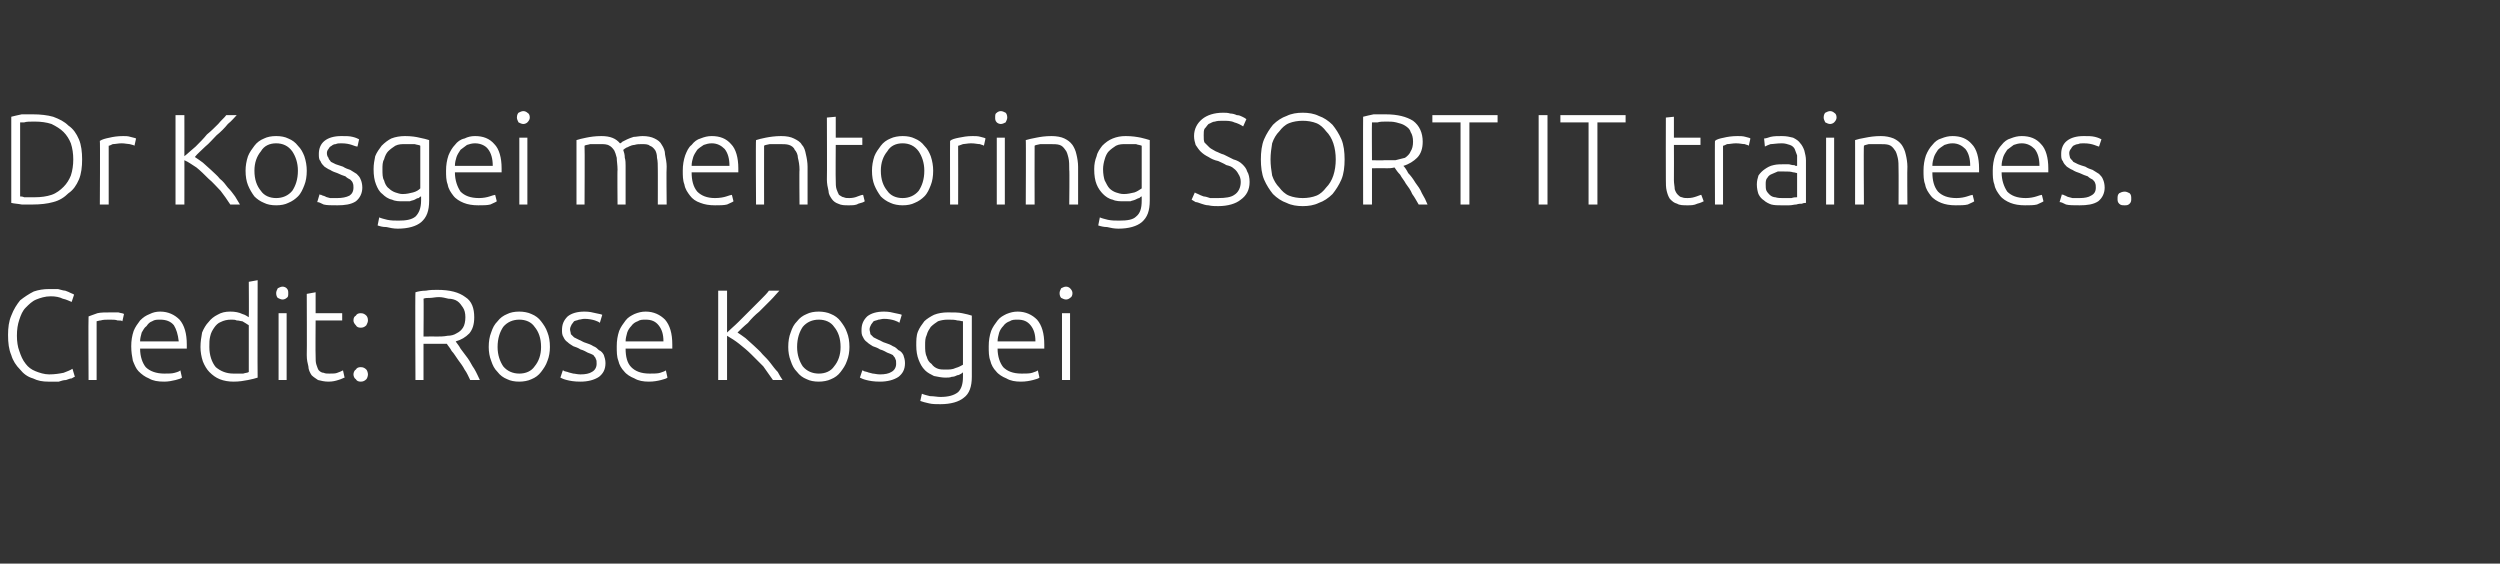
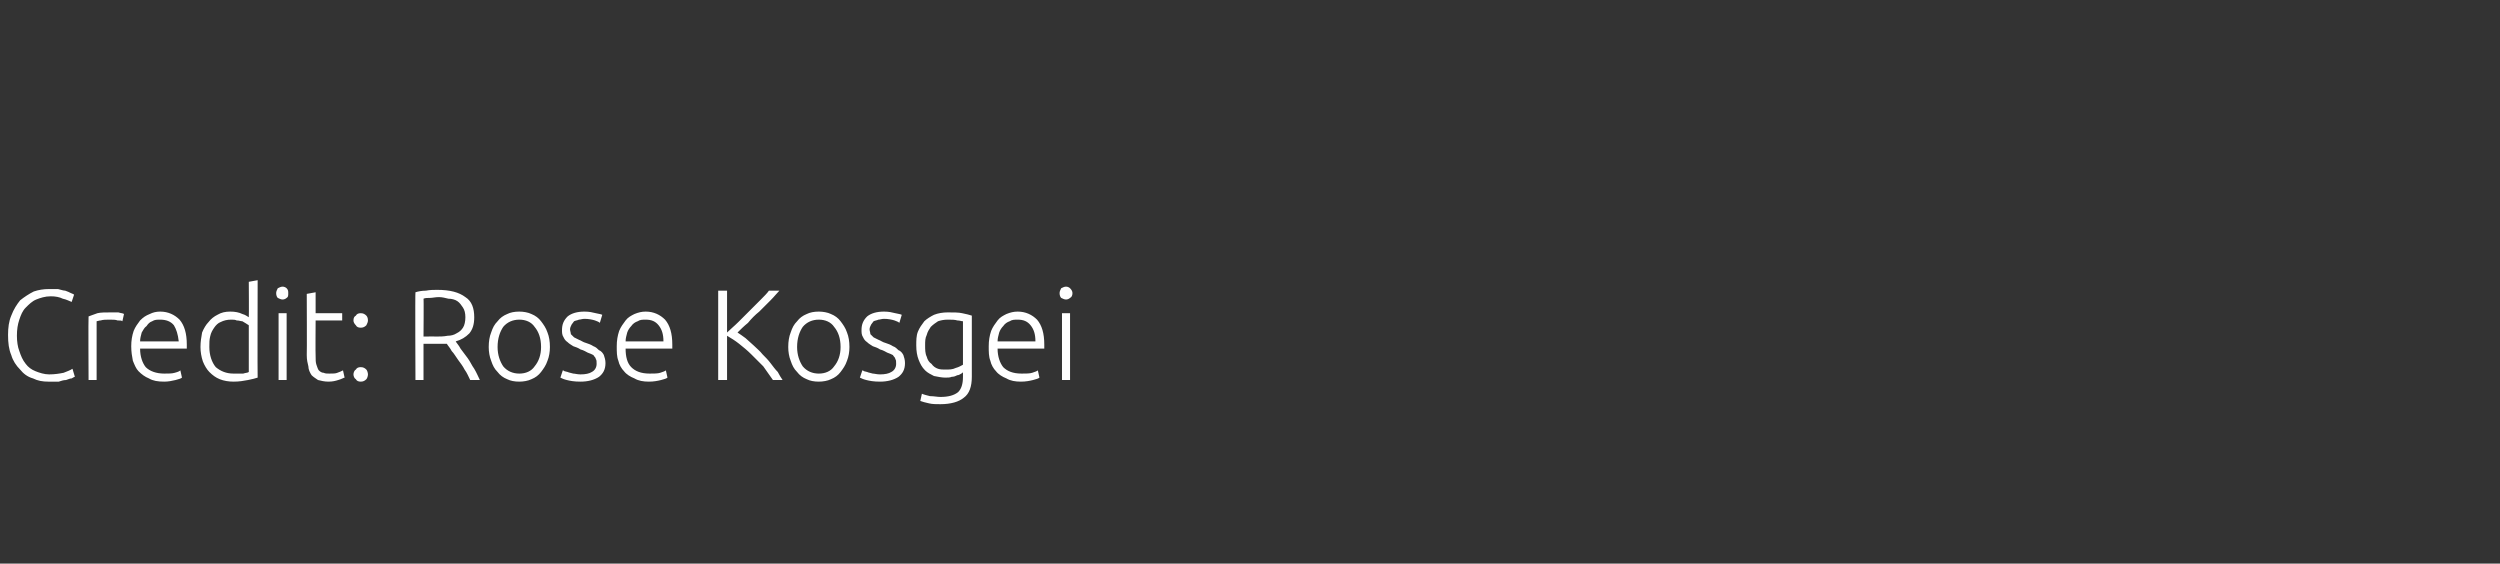
<svg xmlns="http://www.w3.org/2000/svg" version="1.1" width="310.5px" height="70px" viewBox="0 0 310.5 70">
  <rect x="0" y="0" width="310.5" height="70" fill="#333333" stroke="none" />
  <desc>Dr Kosgei mentoring SORT IT trainees Credit: Rose Kosgei</desc>
  <defs />
  <g id="Polygon95353">
    <path d="M 6 47.4 C 5.3 47.4 4.7 47.3 4.1 47 C 3.4 46.8 2.9 46.4 2.5 45.9 C 2 45.4 1.6 44.8 1.4 44.1 C 1.1 43.4 1 42.6 1 41.6 C 1 40.7 1.1 39.9 1.4 39.2 C 1.7 38.4 2.1 37.8 2.5 37.3 C 3 36.9 3.6 36.5 4.2 36.2 C 4.8 36 5.4 35.9 6.1 35.9 C 6.5 35.9 6.9 35.9 7.2 35.9 C 7.6 36 7.9 36.1 8.1 36.1 C 8.4 36.2 8.6 36.3 8.8 36.4 C 9 36.5 9.1 36.5 9.2 36.6 C 9.2 36.6 8.9 37.5 8.9 37.5 C 8.6 37.4 8.3 37.2 7.8 37.1 C 7.4 36.9 6.9 36.8 6.3 36.8 C 5.6 36.8 5 37 4.5 37.2 C 4 37.4 3.6 37.8 3.2 38.2 C 2.8 38.6 2.6 39.1 2.4 39.7 C 2.2 40.3 2.1 40.9 2.1 41.7 C 2.1 42.4 2.2 43.1 2.4 43.6 C 2.6 44.2 2.8 44.7 3.2 45.2 C 3.5 45.6 3.9 45.9 4.4 46.1 C 4.9 46.3 5.5 46.5 6.1 46.5 C 6.8 46.5 7.4 46.4 7.9 46.3 C 8.4 46.1 8.7 46 9 45.8 C 9 45.8 9.3 46.8 9.3 46.8 C 9.2 46.8 9.1 46.9 8.9 47 C 8.7 47 8.5 47.1 8.2 47.2 C 7.9 47.2 7.6 47.3 7.3 47.4 C 6.9 47.4 6.5 47.4 6 47.4 Z M 13.8 38.8 C 14.1 38.8 14.4 38.8 14.7 38.8 C 15 38.9 15.3 38.9 15.4 39 C 15.4 39 15.2 39.9 15.2 39.9 C 15.1 39.8 14.9 39.8 14.6 39.8 C 14.4 39.7 14 39.7 13.6 39.7 C 13.2 39.7 12.8 39.7 12.5 39.8 C 12.3 39.8 12.1 39.9 12 39.9 C 12 39.94 12 47.2 12 47.2 L 11 47.2 C 11 47.2 10.96 39.3 11 39.3 C 11.2 39.2 11.6 39.1 12.1 38.9 C 12.5 38.8 13.1 38.8 13.8 38.8 Z M 16.3 43 C 16.3 42.3 16.4 41.7 16.6 41.1 C 16.8 40.6 17.1 40.2 17.4 39.8 C 17.8 39.4 18.1 39.2 18.6 39 C 19 38.8 19.4 38.7 19.9 38.7 C 20.9 38.7 21.7 39.1 22.3 39.7 C 22.9 40.4 23.2 41.4 23.2 42.8 C 23.2 42.9 23.2 42.9 23.2 43 C 23.2 43.1 23.2 43.2 23.2 43.3 C 23.2 43.3 17.4 43.3 17.4 43.3 C 17.4 44.3 17.7 45.1 18.1 45.6 C 18.6 46.1 19.4 46.4 20.4 46.4 C 20.9 46.4 21.4 46.4 21.7 46.3 C 22.1 46.2 22.3 46.1 22.4 46 C 22.4 46 22.6 46.9 22.6 46.9 C 22.5 47 22.2 47.1 21.8 47.2 C 21.4 47.3 20.9 47.4 20.4 47.4 C 19.6 47.4 19 47.3 18.5 47 C 18 46.8 17.6 46.5 17.2 46.1 C 16.9 45.8 16.7 45.3 16.5 44.8 C 16.4 44.3 16.3 43.7 16.3 43 Z M 22.2 42.4 C 22.1 41.5 21.9 40.9 21.6 40.4 C 21.2 39.9 20.6 39.7 19.9 39.7 C 19.5 39.7 19.2 39.7 18.9 39.9 C 18.6 40 18.4 40.2 18.2 40.5 C 17.9 40.7 17.8 41 17.6 41.3 C 17.5 41.7 17.4 42 17.4 42.4 C 17.4 42.4 22.2 42.4 22.2 42.4 Z M 32 46.9 C 31.7 47 31.3 47.1 30.8 47.2 C 30.3 47.3 29.7 47.4 29 47.4 C 28.4 47.4 27.8 47.3 27.3 47.1 C 26.8 46.9 26.4 46.6 26 46.2 C 25.7 45.9 25.4 45.4 25.2 44.9 C 25 44.3 24.9 43.7 24.9 43.1 C 24.9 42.4 25 41.9 25.1 41.3 C 25.3 40.8 25.6 40.3 25.9 40 C 26.2 39.6 26.6 39.3 27 39.1 C 27.5 38.8 28 38.7 28.6 38.7 C 29.2 38.7 29.7 38.8 30.1 39 C 30.5 39.1 30.7 39.3 30.9 39.4 C 30.93 39.41 30.9 35 30.9 35 L 32 34.8 C 32 34.8 31.97 46.93 32 46.9 Z M 30.9 40.4 C 30.8 40.3 30.7 40.3 30.6 40.2 C 30.4 40.1 30.3 40 30.1 39.9 C 29.9 39.9 29.7 39.8 29.4 39.8 C 29.2 39.7 29 39.7 28.7 39.7 C 28.2 39.7 27.8 39.8 27.4 40 C 27.1 40.1 26.8 40.4 26.6 40.7 C 26.4 41 26.2 41.3 26.1 41.8 C 26 42.2 26 42.6 26 43.1 C 26 44.1 26.3 45 26.8 45.6 C 27.4 46.1 28.1 46.4 29 46.4 C 29.5 46.4 29.9 46.4 30.2 46.4 C 30.5 46.3 30.8 46.3 30.9 46.2 C 30.9 46.2 30.9 40.4 30.9 40.4 Z M 35.6 47.2 L 34.6 47.2 L 34.6 38.9 L 35.6 38.9 L 35.6 47.2 Z M 35.8 36.4 C 35.8 36.7 35.8 36.9 35.6 37 C 35.5 37.1 35.3 37.2 35.1 37.2 C 34.9 37.2 34.7 37.1 34.5 37 C 34.4 36.9 34.3 36.7 34.3 36.4 C 34.3 36.2 34.4 36 34.5 35.8 C 34.7 35.7 34.9 35.6 35.1 35.6 C 35.3 35.6 35.5 35.7 35.6 35.8 C 35.8 36 35.8 36.2 35.8 36.4 Z M 39.2 38.9 L 42.5 38.9 L 42.5 39.8 L 39.2 39.8 C 39.2 39.8 39.17 44.19 39.2 44.2 C 39.2 44.7 39.2 45 39.3 45.3 C 39.4 45.6 39.5 45.9 39.6 46 C 39.8 46.2 40 46.3 40.2 46.3 C 40.4 46.4 40.6 46.4 40.9 46.4 C 41.3 46.4 41.7 46.4 41.9 46.3 C 42.2 46.2 42.4 46.1 42.6 46 C 42.6 46 42.8 46.9 42.8 46.9 C 42.7 46.9 42.4 47.1 42 47.2 C 41.7 47.3 41.3 47.4 40.8 47.4 C 40.3 47.4 39.9 47.3 39.5 47.2 C 39.2 47 38.9 46.8 38.7 46.6 C 38.5 46.3 38.3 45.9 38.3 45.5 C 38.2 45.1 38.1 44.7 38.1 44.1 C 38.13 44.1 38.1 36.5 38.1 36.5 L 39.2 36.3 L 39.2 38.9 Z M 45.7 46.5 C 45.7 46.7 45.6 47 45.5 47.1 C 45.3 47.3 45.1 47.4 44.8 47.4 C 44.5 47.4 44.3 47.3 44.2 47.1 C 44 47 43.9 46.7 43.9 46.5 C 43.9 46.3 44 46 44.2 45.9 C 44.3 45.7 44.5 45.6 44.8 45.6 C 45.1 45.6 45.3 45.7 45.5 45.9 C 45.6 46 45.7 46.3 45.7 46.5 Z M 45.7 39.8 C 45.7 40 45.6 40.2 45.5 40.4 C 45.3 40.6 45.1 40.7 44.8 40.7 C 44.5 40.7 44.3 40.6 44.2 40.4 C 44 40.2 43.9 40 43.9 39.8 C 43.9 39.5 44 39.3 44.2 39.2 C 44.3 39 44.5 38.9 44.8 38.9 C 45.1 38.9 45.3 39 45.5 39.2 C 45.6 39.3 45.7 39.5 45.7 39.8 Z M 58.9 39.4 C 58.9 40.3 58.7 40.9 58.3 41.4 C 57.8 41.9 57.3 42.2 56.6 42.4 C 56.7 42.6 57 42.9 57.2 43.3 C 57.5 43.7 57.8 44.1 58.1 44.5 C 58.4 44.9 58.6 45.4 58.9 45.8 C 59.2 46.3 59.4 46.8 59.6 47.2 C 59.6 47.2 58.4 47.2 58.4 47.2 C 58.2 46.8 58 46.3 57.7 45.9 C 57.5 45.5 57.2 45.1 56.9 44.7 C 56.6 44.3 56.4 43.9 56.1 43.6 C 55.9 43.2 55.6 42.9 55.5 42.7 C 55.1 42.7 54.8 42.7 54.4 42.7 C 54.43 42.71 52.6 42.7 52.6 42.7 L 52.6 47.2 L 51.6 47.2 C 51.6 47.2 51.55 36.31 51.6 36.3 C 51.9 36.2 52.4 36.1 52.9 36.1 C 53.4 36 53.9 36 54.3 36 C 55.9 36 57 36.3 57.8 36.9 C 58.6 37.4 58.9 38.3 58.9 39.4 Z M 54.5 36.9 C 54.1 36.9 53.7 37 53.4 37 C 53.1 37 52.8 37 52.6 37.1 C 52.64 37.06 52.6 41.8 52.6 41.8 C 52.6 41.8 54.14 41.78 54.1 41.8 C 54.6 41.8 55.1 41.8 55.6 41.7 C 56 41.7 56.4 41.6 56.7 41.4 C 57.1 41.2 57.3 41 57.5 40.7 C 57.7 40.4 57.8 39.9 57.8 39.4 C 57.8 38.9 57.7 38.5 57.5 38.2 C 57.3 37.9 57.1 37.6 56.8 37.4 C 56.5 37.2 56.1 37.1 55.7 37.1 C 55.3 37 54.9 36.9 54.5 36.9 Z M 68.3 43.1 C 68.3 43.7 68.2 44.3 68 44.8 C 67.8 45.4 67.5 45.8 67.2 46.2 C 66.9 46.6 66.5 46.9 66 47.1 C 65.6 47.3 65 47.4 64.5 47.4 C 63.9 47.4 63.4 47.3 63 47.1 C 62.5 46.9 62.1 46.6 61.8 46.2 C 61.4 45.8 61.2 45.4 61 44.8 C 60.8 44.3 60.7 43.7 60.7 43.1 C 60.7 42.4 60.8 41.8 61 41.3 C 61.2 40.7 61.4 40.3 61.8 39.9 C 62.1 39.5 62.5 39.2 63 39 C 63.4 38.8 63.9 38.7 64.5 38.7 C 65 38.7 65.6 38.8 66 39 C 66.5 39.2 66.9 39.5 67.2 39.9 C 67.5 40.3 67.8 40.7 68 41.3 C 68.2 41.8 68.3 42.4 68.3 43.1 Z M 67.2 43.1 C 67.2 42 66.9 41.2 66.4 40.6 C 66 40 65.3 39.7 64.5 39.7 C 63.7 39.7 63 40 62.5 40.6 C 62.1 41.2 61.8 42 61.8 43.1 C 61.8 44.1 62.1 44.9 62.5 45.5 C 63 46.1 63.7 46.4 64.5 46.4 C 65.3 46.4 66 46.1 66.4 45.5 C 66.9 44.9 67.2 44.1 67.2 43.1 Z M 72.1 46.5 C 72.7 46.5 73.2 46.4 73.5 46.2 C 73.9 46 74.1 45.6 74.1 45.2 C 74.1 44.9 74.1 44.7 74 44.6 C 74 44.4 73.8 44.3 73.7 44.1 C 73.5 44 73.3 43.9 73 43.8 C 72.8 43.7 72.5 43.5 72.1 43.4 C 71.8 43.2 71.5 43.1 71.2 43 C 70.9 42.8 70.7 42.7 70.5 42.5 C 70.2 42.3 70.1 42.1 70 41.9 C 69.8 41.6 69.8 41.3 69.8 41 C 69.8 40.3 70 39.8 70.5 39.3 C 71 38.9 71.7 38.7 72.6 38.7 C 73.2 38.7 73.6 38.8 74 38.9 C 74.4 39 74.6 39 74.8 39.1 C 74.8 39.1 74.5 40.1 74.5 40.1 C 74.4 40 74.2 39.9 73.9 39.8 C 73.6 39.7 73.1 39.6 72.6 39.6 C 72.3 39.6 72.1 39.7 71.9 39.7 C 71.7 39.8 71.5 39.8 71.3 39.9 C 71.2 40 71.1 40.2 71 40.3 C 70.9 40.5 70.8 40.7 70.8 40.9 C 70.8 41.1 70.9 41.3 70.9 41.5 C 71 41.6 71.2 41.8 71.3 41.9 C 71.5 42 71.7 42.1 71.9 42.2 C 72.2 42.3 72.4 42.5 72.8 42.6 C 73.1 42.7 73.4 42.8 73.7 43 C 74 43.1 74.2 43.3 74.4 43.5 C 74.7 43.6 74.9 43.9 75 44.1 C 75.1 44.4 75.2 44.7 75.2 45.1 C 75.2 45.9 74.9 46.4 74.4 46.8 C 73.8 47.2 73 47.4 72.1 47.4 C 71.3 47.4 70.8 47.3 70.4 47.2 C 70 47.1 69.8 47 69.6 46.9 C 69.6 46.9 69.9 46 69.9 46 C 69.9 46 70 46 70.1 46.1 C 70.2 46.1 70.4 46.2 70.5 46.2 C 70.7 46.3 70.9 46.3 71.2 46.4 C 71.4 46.4 71.7 46.5 72.1 46.5 Z M 76.6 43 C 76.6 42.3 76.7 41.7 76.9 41.1 C 77.1 40.6 77.4 40.2 77.7 39.8 C 78 39.4 78.4 39.2 78.8 39 C 79.3 38.8 79.7 38.7 80.2 38.7 C 81.2 38.7 82 39.1 82.6 39.7 C 83.2 40.4 83.5 41.4 83.5 42.8 C 83.5 42.9 83.5 42.9 83.5 43 C 83.5 43.1 83.5 43.2 83.5 43.3 C 83.5 43.3 77.7 43.3 77.7 43.3 C 77.7 44.3 77.9 45.1 78.4 45.6 C 78.9 46.1 79.6 46.4 80.7 46.4 C 81.2 46.4 81.7 46.4 82 46.3 C 82.3 46.2 82.6 46.1 82.7 46 C 82.7 46 82.9 46.9 82.9 46.9 C 82.8 47 82.5 47.1 82.1 47.2 C 81.7 47.3 81.2 47.4 80.6 47.4 C 79.9 47.4 79.3 47.3 78.8 47 C 78.3 46.8 77.8 46.5 77.5 46.1 C 77.2 45.8 76.9 45.3 76.8 44.8 C 76.6 44.3 76.6 43.7 76.6 43 Z M 82.4 42.4 C 82.4 41.5 82.2 40.9 81.8 40.4 C 81.4 39.9 80.9 39.7 80.2 39.7 C 79.8 39.7 79.5 39.7 79.2 39.9 C 78.9 40 78.6 40.2 78.4 40.5 C 78.2 40.7 78 41 77.9 41.3 C 77.8 41.7 77.7 42 77.7 42.4 C 77.7 42.4 82.4 42.4 82.4 42.4 Z M 96 47.2 C 95.6 46.6 95.2 46.1 94.8 45.5 C 94.3 45 93.8 44.5 93.3 44 C 92.8 43.5 92.3 43.1 91.8 42.7 C 91.3 42.3 90.8 42 90.3 41.7 C 90.3 41.69 90.3 47.2 90.3 47.2 L 89.2 47.2 L 89.2 36.1 L 90.3 36.1 C 90.3 36.1 90.3 41.26 90.3 41.3 C 90.7 40.9 91.2 40.5 91.7 40 C 92.2 39.5 92.6 39.1 93.1 38.6 C 93.6 38.1 94.1 37.6 94.5 37.2 C 94.9 36.8 95.3 36.4 95.5 36.1 C 95.5 36.1 96.8 36.1 96.8 36.1 C 96.5 36.4 96.2 36.8 95.7 37.3 C 95.3 37.7 94.8 38.2 94.3 38.7 C 93.8 39.1 93.3 39.6 92.9 40.1 C 92.4 40.5 91.9 41 91.6 41.3 C 91.9 41.5 92.2 41.7 92.6 42 C 92.9 42.3 93.3 42.6 93.6 42.9 C 94 43.3 94.4 43.6 94.7 44 C 95.1 44.4 95.4 44.7 95.7 45.1 C 96 45.5 96.3 45.9 96.6 46.2 C 96.8 46.6 97 46.9 97.2 47.2 C 97.2 47.2 96 47.2 96 47.2 Z M 105.5 43.1 C 105.5 43.7 105.4 44.3 105.2 44.8 C 105 45.4 104.7 45.8 104.4 46.2 C 104.1 46.6 103.7 46.9 103.2 47.1 C 102.8 47.3 102.2 47.4 101.7 47.4 C 101.1 47.4 100.6 47.3 100.2 47.1 C 99.7 46.9 99.3 46.6 99 46.2 C 98.6 45.8 98.4 45.4 98.2 44.8 C 98 44.3 97.9 43.7 97.9 43.1 C 97.9 42.4 98 41.8 98.2 41.3 C 98.4 40.7 98.6 40.3 99 39.9 C 99.3 39.5 99.7 39.2 100.2 39 C 100.6 38.8 101.1 38.7 101.7 38.7 C 102.2 38.7 102.8 38.8 103.2 39 C 103.7 39.2 104.1 39.5 104.4 39.9 C 104.7 40.3 105 40.7 105.2 41.3 C 105.4 41.8 105.5 42.4 105.5 43.1 Z M 104.4 43.1 C 104.4 42 104.1 41.2 103.6 40.6 C 103.2 40 102.5 39.7 101.7 39.7 C 100.9 39.7 100.2 40 99.7 40.6 C 99.3 41.2 99 42 99 43.1 C 99 44.1 99.3 44.9 99.7 45.5 C 100.2 46.1 100.9 46.4 101.7 46.4 C 102.5 46.4 103.2 46.1 103.6 45.5 C 104.1 44.9 104.4 44.1 104.4 43.1 Z M 109.3 46.5 C 109.9 46.5 110.4 46.4 110.7 46.2 C 111.1 46 111.3 45.6 111.3 45.2 C 111.3 44.9 111.3 44.7 111.2 44.6 C 111.2 44.4 111 44.3 110.9 44.1 C 110.7 44 110.5 43.9 110.2 43.8 C 110 43.7 109.7 43.5 109.3 43.4 C 109 43.2 108.7 43.1 108.4 43 C 108.1 42.8 107.9 42.7 107.7 42.5 C 107.4 42.3 107.3 42.1 107.2 41.9 C 107 41.6 107 41.3 107 41 C 107 40.3 107.2 39.8 107.7 39.3 C 108.2 38.9 108.9 38.7 109.8 38.7 C 110.4 38.7 110.8 38.8 111.2 38.9 C 111.6 39 111.8 39 112 39.1 C 112 39.1 111.7 40.1 111.7 40.1 C 111.6 40 111.4 39.9 111.1 39.8 C 110.8 39.7 110.3 39.6 109.8 39.6 C 109.5 39.6 109.3 39.7 109.1 39.7 C 108.9 39.8 108.7 39.8 108.5 39.9 C 108.4 40 108.3 40.2 108.2 40.3 C 108.1 40.5 108 40.7 108 40.9 C 108 41.1 108.1 41.3 108.1 41.5 C 108.2 41.6 108.4 41.8 108.5 41.9 C 108.7 42 108.9 42.1 109.1 42.2 C 109.4 42.3 109.6 42.5 110 42.6 C 110.3 42.7 110.6 42.8 110.9 43 C 111.2 43.1 111.4 43.3 111.6 43.5 C 111.9 43.6 112.1 43.9 112.2 44.1 C 112.3 44.4 112.4 44.7 112.4 45.1 C 112.4 45.9 112.1 46.4 111.6 46.8 C 111 47.2 110.2 47.4 109.3 47.4 C 108.5 47.4 108 47.3 107.6 47.2 C 107.2 47.1 107 47 106.8 46.9 C 106.8 46.9 107.1 46 107.1 46 C 107.1 46 107.2 46 107.3 46.1 C 107.4 46.1 107.6 46.2 107.7 46.2 C 107.9 46.3 108.1 46.3 108.4 46.4 C 108.6 46.4 108.9 46.5 109.3 46.5 Z M 119.6 46.2 C 119.6 46.3 119.5 46.3 119.4 46.4 C 119.2 46.5 119.1 46.6 118.9 46.6 C 118.7 46.7 118.5 46.8 118.2 46.8 C 118 46.9 117.7 46.9 117.4 46.9 C 117 46.9 116.5 46.8 116 46.7 C 115.6 46.5 115.2 46.3 114.9 46 C 114.5 45.6 114.3 45.2 114.1 44.7 C 113.9 44.2 113.8 43.6 113.8 42.9 C 113.8 42.3 113.8 41.7 114 41.2 C 114.2 40.7 114.5 40.3 114.8 39.9 C 115.1 39.6 115.6 39.3 116 39.1 C 116.5 38.9 117.1 38.8 117.7 38.8 C 118.4 38.8 119.1 38.8 119.5 38.9 C 120 39 120.4 39.1 120.7 39.2 C 120.7 39.2 120.7 46.8 120.7 46.8 C 120.7 48 120.4 48.9 119.7 49.4 C 119.1 49.9 118.1 50.2 116.8 50.2 C 116.3 50.2 115.8 50.2 115.4 50.1 C 114.9 50 114.6 49.9 114.3 49.8 C 114.3 49.8 114.5 48.9 114.5 48.9 C 114.7 49 115.1 49.1 115.5 49.2 C 116 49.2 116.4 49.3 116.8 49.3 C 117.8 49.3 118.5 49.1 119 48.7 C 119.4 48.3 119.6 47.7 119.6 46.8 C 119.6 46.8 119.6 46.2 119.6 46.2 Z M 119.6 39.9 C 119.4 39.9 119.2 39.8 118.9 39.8 C 118.6 39.7 118.2 39.7 117.7 39.7 C 117.2 39.7 116.8 39.8 116.5 39.9 C 116.2 40.1 115.9 40.3 115.6 40.6 C 115.4 40.9 115.2 41.2 115.1 41.6 C 114.9 42 114.9 42.4 114.9 42.9 C 114.9 43.4 114.9 43.9 115.1 44.3 C 115.2 44.7 115.4 45 115.7 45.2 C 115.9 45.5 116.2 45.7 116.5 45.8 C 116.8 45.9 117.1 45.9 117.4 45.9 C 117.9 45.9 118.3 45.9 118.7 45.7 C 119.1 45.6 119.4 45.4 119.6 45.3 C 119.6 45.3 119.6 39.9 119.6 39.9 Z M 122.8 43 C 122.8 42.3 122.9 41.7 123.1 41.1 C 123.3 40.6 123.6 40.2 123.9 39.8 C 124.2 39.4 124.6 39.2 125 39 C 125.5 38.8 125.9 38.7 126.4 38.7 C 127.4 38.7 128.2 39.1 128.8 39.7 C 129.4 40.4 129.7 41.4 129.7 42.8 C 129.7 42.9 129.7 42.9 129.7 43 C 129.7 43.1 129.7 43.2 129.7 43.3 C 129.7 43.3 123.9 43.3 123.9 43.3 C 123.9 44.3 124.2 45.1 124.6 45.6 C 125.1 46.1 125.8 46.4 126.9 46.4 C 127.4 46.4 127.9 46.4 128.2 46.3 C 128.5 46.2 128.8 46.1 128.9 46 C 128.9 46 129.1 46.9 129.1 46.9 C 129 47 128.7 47.1 128.3 47.2 C 127.9 47.3 127.4 47.4 126.8 47.4 C 126.1 47.4 125.5 47.3 125 47 C 124.5 46.8 124 46.5 123.7 46.1 C 123.4 45.8 123.1 45.3 123 44.8 C 122.8 44.3 122.8 43.7 122.8 43 Z M 128.6 42.4 C 128.6 41.5 128.4 40.9 128 40.4 C 127.6 39.9 127.1 39.7 126.4 39.7 C 126 39.7 125.7 39.7 125.4 39.9 C 125.1 40 124.8 40.2 124.6 40.5 C 124.4 40.7 124.2 41 124.1 41.3 C 124 41.7 123.9 42 123.9 42.4 C 123.9 42.4 128.6 42.4 128.6 42.4 Z M 132.9 47.2 L 131.9 47.2 L 131.9 38.9 L 132.9 38.9 L 132.9 47.2 Z M 133.2 36.4 C 133.2 36.7 133.1 36.9 132.9 37 C 132.8 37.1 132.6 37.2 132.4 37.2 C 132.2 37.2 132 37.1 131.8 37 C 131.7 36.9 131.6 36.7 131.6 36.4 C 131.6 36.2 131.7 36 131.8 35.8 C 132 35.7 132.2 35.6 132.4 35.6 C 132.6 35.6 132.8 35.7 132.9 35.8 C 133.1 36 133.2 36.2 133.2 36.4 Z " stroke="none" fill="#fff" />
  </g>
  <g id="Polygon95352">
-     <path d="M 10.2 19.8 C 10.2 20.7 10.1 21.6 9.8 22.3 C 9.5 23 9.1 23.6 8.5 24 C 8 24.5 7.4 24.9 6.6 25.1 C 5.9 25.3 5 25.4 4.1 25.4 C 3.7 25.4 3.2 25.4 2.7 25.4 C 2.2 25.3 1.8 25.3 1.4 25.2 C 1.4 25.2 1.4 14.5 1.4 14.5 C 1.8 14.4 2.2 14.3 2.7 14.2 C 3.2 14.2 3.7 14.2 4.1 14.2 C 5 14.2 5.9 14.3 6.6 14.5 C 7.4 14.8 8 15.1 8.5 15.6 C 9.1 16 9.5 16.6 9.8 17.3 C 10.1 18 10.2 18.9 10.2 19.8 Z M 2.5 24.4 C 2.6 24.4 2.8 24.4 3 24.5 C 3.3 24.5 3.7 24.5 4.3 24.5 C 5.1 24.5 5.8 24.4 6.4 24.2 C 7 24 7.5 23.6 7.9 23.2 C 8.3 22.8 8.6 22.3 8.8 21.8 C 9 21.2 9.1 20.5 9.1 19.8 C 9.1 19.1 9 18.4 8.8 17.8 C 8.6 17.3 8.3 16.8 7.9 16.4 C 7.5 16 7 15.7 6.4 15.4 C 5.8 15.2 5.1 15.1 4.3 15.1 C 3.7 15.1 3.3 15.1 3 15.2 C 2.8 15.2 2.6 15.2 2.5 15.2 C 2.5 15.2 2.5 24.4 2.5 24.4 Z M 15.3 16.9 C 15.6 16.9 15.9 16.9 16.2 17 C 16.5 17.1 16.7 17.1 16.9 17.2 C 16.9 17.2 16.7 18.1 16.7 18.1 C 16.6 18 16.4 18 16.1 17.9 C 15.9 17.9 15.5 17.8 15.1 17.8 C 14.7 17.8 14.3 17.9 14 17.9 C 13.8 18 13.6 18.1 13.5 18.1 C 13.49 18.1 13.5 25.4 13.5 25.4 L 12.4 25.4 C 12.4 25.4 12.45 17.46 12.4 17.5 C 12.7 17.3 13.1 17.2 13.6 17.1 C 14 17 14.6 16.9 15.3 16.9 Z M 28.6 25.4 C 28.2 24.8 27.8 24.2 27.4 23.7 C 26.9 23.2 26.4 22.6 25.9 22.2 C 25.4 21.7 24.9 21.2 24.4 20.8 C 23.9 20.5 23.4 20.1 22.9 19.9 C 22.91 19.86 22.9 25.4 22.9 25.4 L 21.8 25.4 L 21.8 14.3 L 22.9 14.3 C 22.9 14.3 22.91 19.42 22.9 19.4 C 23.3 19.1 23.8 18.6 24.3 18.2 C 24.8 17.7 25.3 17.2 25.7 16.7 C 26.2 16.3 26.7 15.8 27.1 15.4 C 27.5 14.9 27.9 14.6 28.1 14.3 C 28.1 14.3 29.4 14.3 29.4 14.3 C 29.1 14.6 28.8 15 28.3 15.4 C 27.9 15.9 27.4 16.4 26.9 16.8 C 26.4 17.3 26 17.8 25.5 18.2 C 25 18.7 24.5 19.1 24.2 19.5 C 24.5 19.7 24.8 19.9 25.2 20.2 C 25.5 20.5 25.9 20.8 26.2 21.1 C 26.6 21.5 27 21.8 27.3 22.2 C 27.7 22.5 28 22.9 28.3 23.3 C 28.7 23.7 28.9 24 29.2 24.4 C 29.4 24.7 29.6 25.1 29.8 25.4 C 29.8 25.4 28.6 25.4 28.6 25.4 Z M 38.1 21.2 C 38.1 21.9 38 22.5 37.8 23 C 37.6 23.5 37.4 24 37 24.4 C 36.7 24.7 36.3 25 35.8 25.2 C 35.4 25.4 34.9 25.5 34.3 25.5 C 33.7 25.5 33.2 25.4 32.8 25.2 C 32.3 25 31.9 24.7 31.6 24.4 C 31.3 24 31 23.5 30.8 23 C 30.6 22.5 30.5 21.9 30.5 21.2 C 30.5 20.6 30.6 20 30.8 19.4 C 31 18.9 31.3 18.5 31.6 18.1 C 31.9 17.7 32.3 17.4 32.8 17.2 C 33.2 17 33.7 16.9 34.3 16.9 C 34.9 16.9 35.4 17 35.8 17.2 C 36.3 17.4 36.7 17.7 37 18.1 C 37.4 18.5 37.6 18.9 37.8 19.4 C 38 20 38.1 20.6 38.1 21.2 Z M 37 21.2 C 37 20.2 36.7 19.4 36.3 18.8 C 35.8 18.1 35.1 17.8 34.3 17.8 C 33.5 17.8 32.8 18.1 32.4 18.8 C 31.9 19.4 31.6 20.2 31.6 21.2 C 31.6 22.3 31.9 23.1 32.4 23.7 C 32.8 24.3 33.5 24.6 34.3 24.6 C 35.1 24.6 35.8 24.3 36.3 23.7 C 36.7 23.1 37 22.3 37 21.2 Z M 41.9 24.6 C 42.5 24.6 43 24.5 43.4 24.3 C 43.7 24.1 43.9 23.8 43.9 23.3 C 43.9 23.1 43.9 22.9 43.8 22.7 C 43.8 22.6 43.6 22.4 43.5 22.3 C 43.3 22.2 43.1 22.1 42.9 21.9 C 42.6 21.8 42.3 21.7 41.9 21.5 C 41.6 21.4 41.3 21.3 41 21.1 C 40.7 21 40.5 20.8 40.3 20.7 C 40.1 20.5 39.9 20.3 39.8 20 C 39.6 19.8 39.6 19.5 39.6 19.1 C 39.6 18.5 39.8 17.9 40.3 17.5 C 40.8 17.1 41.5 16.9 42.4 16.9 C 43 16.9 43.4 16.9 43.8 17 C 44.2 17.1 44.4 17.2 44.6 17.3 C 44.6 17.3 44.4 18.2 44.4 18.2 C 44.2 18.2 44 18.1 43.7 18 C 43.4 17.9 43 17.8 42.4 17.8 C 42.1 17.8 41.9 17.8 41.7 17.9 C 41.5 17.9 41.3 18 41.2 18.1 C 41 18.2 40.9 18.3 40.8 18.5 C 40.7 18.6 40.6 18.8 40.6 19 C 40.6 19.3 40.7 19.5 40.8 19.6 C 40.8 19.8 41 19.9 41.1 20.1 C 41.3 20.2 41.5 20.3 41.7 20.4 C 42 20.5 42.3 20.6 42.6 20.7 C 42.9 20.9 43.2 21 43.5 21.1 C 43.8 21.3 44 21.4 44.3 21.6 C 44.5 21.8 44.7 22 44.8 22.3 C 44.9 22.5 45 22.9 45 23.3 C 45 24 44.7 24.6 44.2 25 C 43.6 25.4 42.8 25.5 41.9 25.5 C 41.1 25.5 40.6 25.5 40.2 25.4 C 39.8 25.2 39.6 25.1 39.4 25.1 C 39.4 25.1 39.7 24.1 39.7 24.1 C 39.7 24.2 39.8 24.2 39.9 24.2 C 40 24.3 40.2 24.3 40.4 24.4 C 40.5 24.5 40.7 24.5 41 24.6 C 41.3 24.6 41.5 24.6 41.9 24.6 Z M 52.3 24.4 C 52.2 24.4 52.1 24.5 52 24.6 C 51.8 24.6 51.7 24.7 51.5 24.8 C 51.3 24.9 51.1 24.9 50.9 25 C 50.6 25 50.3 25 50 25 C 49.6 25 49.1 25 48.7 24.8 C 48.2 24.7 47.8 24.4 47.5 24.1 C 47.1 23.8 46.9 23.4 46.7 22.9 C 46.5 22.4 46.4 21.8 46.4 21 C 46.4 20.4 46.5 19.9 46.6 19.4 C 46.8 18.9 47.1 18.5 47.4 18.1 C 47.8 17.7 48.2 17.4 48.6 17.2 C 49.1 17 49.7 16.9 50.3 16.9 C 51.1 16.9 51.7 17 52.1 17.1 C 52.6 17.2 53 17.3 53.3 17.4 C 53.3 17.4 53.3 24.9 53.3 24.9 C 53.3 26.2 53 27 52.3 27.6 C 51.7 28.1 50.7 28.4 49.4 28.4 C 48.9 28.4 48.4 28.3 48 28.2 C 47.5 28.2 47.2 28.1 46.9 28 C 46.9 28 47.1 27 47.1 27 C 47.3 27.1 47.7 27.2 48.1 27.3 C 48.6 27.4 49 27.4 49.5 27.4 C 50.4 27.4 51.1 27.3 51.6 26.9 C 52 26.5 52.3 25.9 52.3 24.9 C 52.3 24.9 52.3 24.4 52.3 24.4 Z M 52.2 18.1 C 52.1 18 51.8 18 51.5 17.9 C 51.2 17.9 50.8 17.9 50.3 17.9 C 49.9 17.9 49.5 17.9 49.1 18.1 C 48.8 18.3 48.5 18.5 48.2 18.8 C 48 19 47.8 19.4 47.7 19.8 C 47.5 20.1 47.5 20.6 47.5 21 C 47.5 21.6 47.5 22.1 47.7 22.4 C 47.8 22.8 48 23.2 48.3 23.4 C 48.5 23.6 48.8 23.8 49.1 23.9 C 49.4 24 49.7 24.1 50 24.1 C 50.5 24.1 50.9 24 51.3 23.9 C 51.7 23.8 52 23.6 52.2 23.4 C 52.2 23.4 52.2 18.1 52.2 18.1 Z M 55.4 21.2 C 55.4 20.5 55.5 19.9 55.7 19.3 C 55.9 18.8 56.2 18.3 56.5 18 C 56.8 17.6 57.2 17.3 57.7 17.2 C 58.1 17 58.5 16.9 59 16.9 C 60 16.9 60.8 17.2 61.4 17.9 C 62 18.5 62.3 19.6 62.3 20.9 C 62.3 21 62.3 21.1 62.3 21.2 C 62.3 21.3 62.3 21.4 62.3 21.4 C 62.3 21.4 56.5 21.4 56.5 21.4 C 56.5 22.4 56.8 23.2 57.2 23.8 C 57.7 24.3 58.4 24.6 59.5 24.6 C 60 24.6 60.5 24.5 60.8 24.4 C 61.1 24.3 61.4 24.2 61.5 24.2 C 61.5 24.2 61.7 25 61.7 25 C 61.6 25.1 61.3 25.2 60.9 25.4 C 60.5 25.5 60 25.5 59.4 25.5 C 58.7 25.5 58.1 25.4 57.6 25.2 C 57.1 25 56.6 24.7 56.3 24.3 C 56 23.9 55.7 23.5 55.6 22.9 C 55.4 22.4 55.4 21.8 55.4 21.2 Z M 61.2 20.6 C 61.2 19.7 61 19 60.6 18.5 C 60.3 18.1 59.7 17.8 59 17.8 C 58.6 17.8 58.3 17.9 58 18 C 57.7 18.2 57.5 18.4 57.2 18.6 C 57 18.9 56.8 19.2 56.7 19.5 C 56.6 19.8 56.5 20.2 56.5 20.6 C 56.5 20.6 61.2 20.6 61.2 20.6 Z M 65.5 25.4 L 64.5 25.4 L 64.5 17.1 L 65.5 17.1 L 65.5 25.4 Z M 65.8 14.6 C 65.8 14.8 65.7 15 65.5 15.2 C 65.4 15.3 65.2 15.4 65 15.4 C 64.8 15.4 64.6 15.3 64.4 15.2 C 64.3 15 64.2 14.8 64.2 14.6 C 64.2 14.3 64.3 14.1 64.4 14 C 64.6 13.9 64.8 13.8 65 13.8 C 65.2 13.8 65.4 13.9 65.5 14 C 65.7 14.1 65.8 14.3 65.8 14.6 Z M 71.6 17.4 C 71.9 17.3 72.3 17.2 72.8 17.1 C 73.3 17 73.9 16.9 74.7 16.9 C 75.8 16.9 76.5 17.2 77 17.8 C 77.1 17.8 77.2 17.7 77.3 17.6 C 77.5 17.5 77.7 17.4 77.9 17.3 C 78.1 17.2 78.4 17.1 78.7 17 C 79 17 79.4 16.9 79.8 16.9 C 80.4 16.9 80.9 17 81.3 17.2 C 81.7 17.4 82 17.6 82.2 18 C 82.4 18.3 82.6 18.7 82.6 19.2 C 82.7 19.7 82.8 20.2 82.8 20.7 C 82.75 20.73 82.8 25.4 82.8 25.4 L 81.7 25.4 C 81.7 25.4 81.71 21.06 81.7 21.1 C 81.7 20.5 81.7 20 81.6 19.6 C 81.6 19.2 81.5 18.9 81.4 18.7 C 81.2 18.4 81 18.2 80.7 18.1 C 80.5 17.9 80.1 17.9 79.7 17.9 C 79.4 17.9 79.1 17.9 78.8 18 C 78.6 18 78.3 18.1 78.1 18.2 C 78 18.3 77.8 18.3 77.7 18.4 C 77.5 18.5 77.5 18.6 77.4 18.6 C 77.5 18.9 77.6 19.2 77.6 19.6 C 77.7 19.9 77.7 20.3 77.7 20.6 C 77.7 20.65 77.7 25.4 77.7 25.4 L 76.7 25.4 C 76.7 25.4 76.66 21.06 76.7 21.1 C 76.7 20.5 76.6 20 76.6 19.6 C 76.5 19.2 76.4 18.9 76.3 18.7 C 76.1 18.4 75.9 18.2 75.7 18.1 C 75.4 17.9 75 17.9 74.6 17.9 C 74.1 17.9 73.6 17.9 73.3 17.9 C 73 18 72.7 18 72.6 18.1 C 72.64 18.09 72.6 25.4 72.6 25.4 L 71.6 25.4 C 71.6 25.4 71.6 17.37 71.6 17.4 Z M 84.8 21.2 C 84.8 20.5 84.9 19.9 85.1 19.3 C 85.3 18.8 85.5 18.3 85.9 18 C 86.2 17.6 86.6 17.3 87 17.2 C 87.5 17 87.9 16.9 88.4 16.9 C 89.4 16.9 90.2 17.2 90.8 17.9 C 91.4 18.5 91.7 19.6 91.7 20.9 C 91.7 21 91.7 21.1 91.7 21.2 C 91.7 21.3 91.7 21.4 91.7 21.4 C 91.7 21.4 85.9 21.4 85.9 21.4 C 85.9 22.4 86.1 23.2 86.6 23.8 C 87.1 24.3 87.8 24.6 88.8 24.6 C 89.4 24.6 89.9 24.5 90.2 24.4 C 90.5 24.3 90.8 24.2 90.9 24.2 C 90.9 24.2 91.1 25 91.1 25 C 91 25.1 90.7 25.2 90.3 25.4 C 89.9 25.5 89.4 25.5 88.8 25.5 C 88.1 25.5 87.5 25.4 87 25.2 C 86.4 25 86 24.7 85.7 24.3 C 85.4 23.9 85.1 23.5 85 22.9 C 84.8 22.4 84.8 21.8 84.8 21.2 Z M 90.6 20.6 C 90.6 19.7 90.4 19 90 18.5 C 89.6 18.1 89.1 17.8 88.4 17.8 C 88 17.8 87.7 17.9 87.4 18 C 87.1 18.2 86.8 18.4 86.6 18.6 C 86.4 18.9 86.2 19.2 86.1 19.5 C 86 19.8 85.9 20.2 85.9 20.6 C 85.9 20.6 90.6 20.6 90.6 20.6 Z M 93.9 17.4 C 94.2 17.3 94.6 17.2 95.1 17.1 C 95.6 17 96.3 16.9 97 16.9 C 97.7 16.9 98.2 17 98.6 17.2 C 99 17.4 99.4 17.6 99.6 18 C 99.9 18.3 100 18.7 100.1 19.2 C 100.2 19.6 100.3 20.2 100.3 20.7 C 100.3 20.73 100.3 25.4 100.3 25.4 L 99.3 25.4 C 99.3 25.4 99.26 21.06 99.3 21.1 C 99.3 20.5 99.2 20 99.1 19.6 C 99.1 19.2 98.9 18.8 98.7 18.6 C 98.6 18.3 98.3 18.1 98 18 C 97.7 17.9 97.3 17.9 96.9 17.9 C 96.4 17.9 95.9 17.9 95.6 17.9 C 95.2 18 95 18 94.9 18.1 C 94.89 18.09 94.9 25.4 94.9 25.4 L 93.9 25.4 C 93.9 25.4 93.85 17.37 93.9 17.4 Z M 103.8 17.1 L 107.1 17.1 L 107.1 18 L 103.8 18 C 103.8 18 103.77 22.36 103.8 22.4 C 103.8 22.8 103.8 23.2 103.9 23.5 C 104 23.8 104.1 24 104.2 24.2 C 104.4 24.3 104.6 24.5 104.8 24.5 C 105 24.6 105.2 24.6 105.5 24.6 C 105.9 24.6 106.3 24.5 106.5 24.4 C 106.8 24.3 107 24.2 107.2 24.2 C 107.2 24.2 107.4 25 107.4 25 C 107.3 25.1 107 25.2 106.6 25.3 C 106.3 25.5 105.9 25.5 105.4 25.5 C 104.9 25.5 104.5 25.5 104.1 25.3 C 103.8 25.2 103.5 25 103.3 24.7 C 103.1 24.4 102.9 24.1 102.9 23.7 C 102.8 23.3 102.7 22.8 102.7 22.3 C 102.73 22.26 102.7 14.6 102.7 14.6 L 103.8 14.5 L 103.8 17.1 Z M 115.9 21.2 C 115.9 21.9 115.8 22.5 115.6 23 C 115.4 23.5 115.2 24 114.8 24.4 C 114.5 24.7 114.1 25 113.6 25.2 C 113.2 25.4 112.7 25.5 112.1 25.5 C 111.6 25.5 111 25.4 110.6 25.2 C 110.1 25 109.7 24.7 109.4 24.4 C 109.1 24 108.8 23.5 108.6 23 C 108.4 22.5 108.3 21.9 108.3 21.2 C 108.3 20.6 108.4 20 108.6 19.4 C 108.8 18.9 109.1 18.5 109.4 18.1 C 109.7 17.7 110.1 17.4 110.6 17.2 C 111 17 111.6 16.9 112.1 16.9 C 112.7 16.9 113.2 17 113.6 17.2 C 114.1 17.4 114.5 17.7 114.8 18.1 C 115.2 18.5 115.4 18.9 115.6 19.4 C 115.8 20 115.9 20.6 115.9 21.2 Z M 114.8 21.2 C 114.8 20.2 114.5 19.4 114.1 18.8 C 113.6 18.1 112.9 17.8 112.1 17.8 C 111.3 17.8 110.6 18.1 110.2 18.8 C 109.7 19.4 109.4 20.2 109.4 21.2 C 109.4 22.3 109.7 23.1 110.2 23.7 C 110.6 24.3 111.3 24.6 112.1 24.6 C 112.9 24.6 113.6 24.3 114.1 23.7 C 114.5 23.1 114.8 22.3 114.8 21.2 Z M 120.8 16.9 C 121.1 16.9 121.5 16.9 121.8 17 C 122.1 17.1 122.3 17.1 122.4 17.2 C 122.4 17.2 122.2 18.1 122.2 18.1 C 122.1 18 121.9 18 121.7 17.9 C 121.4 17.9 121.1 17.8 120.6 17.8 C 120.2 17.8 119.8 17.9 119.6 17.9 C 119.3 18 119.1 18.1 119 18.1 C 119.02 18.1 119 25.4 119 25.4 L 118 25.4 C 118 25.4 117.98 17.46 118 17.5 C 118.2 17.3 118.6 17.2 119.1 17.1 C 119.6 17 120.1 16.9 120.8 16.9 Z M 124.8 25.4 L 123.8 25.4 L 123.8 17.1 L 124.8 17.1 L 124.8 25.4 Z M 125.1 14.6 C 125.1 14.8 125 15 124.9 15.2 C 124.7 15.3 124.5 15.4 124.3 15.4 C 124.1 15.4 123.9 15.3 123.8 15.2 C 123.6 15 123.6 14.8 123.6 14.6 C 123.6 14.3 123.6 14.1 123.8 14 C 123.9 13.9 124.1 13.8 124.3 13.8 C 124.5 13.8 124.7 13.9 124.9 14 C 125 14.1 125.1 14.3 125.1 14.6 Z M 127.4 17.4 C 127.7 17.3 128.2 17.2 128.7 17.1 C 129.2 17 129.8 16.9 130.6 16.9 C 131.2 16.9 131.8 17 132.2 17.2 C 132.6 17.4 132.9 17.6 133.2 18 C 133.4 18.3 133.6 18.7 133.7 19.2 C 133.8 19.6 133.9 20.2 133.9 20.7 C 133.89 20.73 133.9 25.4 133.9 25.4 L 132.8 25.4 C 132.8 25.4 132.85 21.06 132.8 21.1 C 132.8 20.5 132.8 20 132.7 19.6 C 132.6 19.2 132.5 18.8 132.3 18.6 C 132.1 18.3 131.9 18.1 131.6 18 C 131.3 17.9 130.9 17.9 130.4 17.9 C 130 17.9 129.5 17.9 129.2 17.9 C 128.8 18 128.6 18 128.5 18.1 C 128.48 18.09 128.5 25.4 128.5 25.4 L 127.4 25.4 C 127.4 25.4 127.44 17.37 127.4 17.4 Z M 141.8 24.4 C 141.7 24.4 141.6 24.5 141.5 24.6 C 141.4 24.6 141.2 24.7 141 24.8 C 140.8 24.9 140.6 24.9 140.4 25 C 140.1 25 139.9 25 139.6 25 C 139.1 25 138.6 25 138.2 24.8 C 137.7 24.7 137.3 24.4 137 24.1 C 136.7 23.8 136.4 23.4 136.2 22.9 C 136 22.4 135.9 21.8 135.9 21 C 135.9 20.4 136 19.9 136.2 19.4 C 136.3 18.9 136.6 18.5 136.9 18.1 C 137.3 17.7 137.7 17.4 138.2 17.2 C 138.7 17 139.2 16.9 139.8 16.9 C 140.6 16.9 141.2 17 141.7 17.1 C 142.1 17.2 142.5 17.3 142.8 17.4 C 142.8 17.4 142.8 24.9 142.8 24.9 C 142.8 26.2 142.5 27 141.8 27.6 C 141.2 28.1 140.2 28.4 138.9 28.4 C 138.4 28.4 137.9 28.3 137.5 28.2 C 137.1 28.2 136.7 28.1 136.4 28 C 136.4 28 136.6 27 136.6 27 C 136.8 27.1 137.2 27.2 137.6 27.3 C 138.1 27.4 138.5 27.4 139 27.4 C 140 27.4 140.7 27.3 141.1 26.9 C 141.6 26.5 141.8 25.9 141.8 24.9 C 141.8 24.9 141.8 24.4 141.8 24.4 Z M 141.8 18.1 C 141.6 18 141.3 18 141.1 17.9 C 140.8 17.9 140.4 17.9 139.8 17.9 C 139.4 17.9 139 17.9 138.6 18.1 C 138.3 18.3 138 18.5 137.7 18.8 C 137.5 19 137.3 19.4 137.2 19.8 C 137.1 20.1 137 20.6 137 21 C 137 21.6 137.1 22.1 137.2 22.4 C 137.4 22.8 137.6 23.2 137.8 23.4 C 138 23.6 138.3 23.8 138.6 23.9 C 138.9 24 139.2 24.1 139.6 24.1 C 140 24.1 140.5 24 140.9 23.9 C 141.2 23.8 141.5 23.6 141.8 23.4 C 141.8 23.4 141.8 18.1 141.8 18.1 Z M 151.3 24.6 C 152.2 24.6 152.9 24.5 153.3 24.2 C 153.8 23.9 154.1 23.3 154.1 22.6 C 154.1 22.2 154 21.9 153.8 21.6 C 153.7 21.4 153.5 21.1 153.2 20.9 C 153 20.7 152.7 20.6 152.3 20.5 C 152 20.3 151.7 20.2 151.3 20 C 150.8 19.9 150.4 19.7 150.1 19.5 C 149.7 19.3 149.4 19.1 149.1 18.8 C 148.9 18.6 148.7 18.3 148.5 18 C 148.4 17.7 148.3 17.3 148.3 16.9 C 148.3 16 148.7 15.3 149.3 14.8 C 149.9 14.3 150.8 14 151.9 14 C 152.2 14 152.5 14 152.8 14.1 C 153.1 14.1 153.4 14.2 153.6 14.3 C 153.9 14.3 154.1 14.4 154.3 14.5 C 154.5 14.6 154.7 14.7 154.8 14.8 C 154.8 14.8 154.4 15.7 154.4 15.7 C 154.1 15.5 153.7 15.3 153.3 15.2 C 152.9 15 152.4 15 151.9 15 C 151.5 15 151.2 15 150.9 15.1 C 150.6 15.1 150.4 15.3 150.1 15.4 C 149.9 15.6 149.8 15.8 149.6 16 C 149.5 16.2 149.5 16.5 149.5 16.8 C 149.5 17.2 149.5 17.5 149.6 17.7 C 149.8 17.9 150 18.1 150.2 18.3 C 150.4 18.5 150.7 18.6 151 18.8 C 151.3 18.9 151.6 19.1 152 19.2 C 152.4 19.4 152.8 19.6 153.2 19.8 C 153.6 19.9 154 20.1 154.3 20.4 C 154.5 20.6 154.8 20.9 154.9 21.3 C 155.1 21.6 155.2 22.1 155.2 22.6 C 155.2 23.6 154.8 24.3 154.1 24.8 C 153.5 25.3 152.5 25.6 151.3 25.6 C 150.9 25.6 150.5 25.6 150.1 25.5 C 149.8 25.5 149.5 25.4 149.2 25.3 C 148.9 25.2 148.7 25.1 148.5 25.1 C 148.3 25 148.2 24.9 148 24.8 C 148 24.8 148.4 23.9 148.4 23.9 C 148.5 24 148.6 24 148.8 24.1 C 149 24.2 149.2 24.3 149.5 24.4 C 149.7 24.4 150 24.5 150.3 24.6 C 150.6 24.6 151 24.6 151.3 24.6 Z M 167 19.8 C 167 20.7 166.9 21.6 166.6 22.3 C 166.3 23 165.9 23.6 165.5 24.1 C 165 24.6 164.4 25 163.8 25.2 C 163.2 25.5 162.5 25.6 161.8 25.6 C 161.1 25.6 160.4 25.5 159.8 25.2 C 159.2 25 158.6 24.6 158.1 24.1 C 157.7 23.6 157.3 23 157 22.3 C 156.7 21.6 156.6 20.7 156.6 19.8 C 156.6 18.9 156.7 18 157 17.3 C 157.3 16.6 157.7 16 158.1 15.5 C 158.6 15 159.2 14.6 159.8 14.4 C 160.4 14.1 161.1 14 161.8 14 C 162.5 14 163.2 14.1 163.8 14.4 C 164.4 14.6 165 15 165.5 15.5 C 165.9 16 166.3 16.6 166.6 17.3 C 166.9 18 167 18.9 167 19.8 Z M 165.9 19.8 C 165.9 19.1 165.8 18.4 165.6 17.8 C 165.4 17.2 165.1 16.7 164.7 16.3 C 164.4 15.9 164 15.5 163.5 15.3 C 163 15.1 162.4 15 161.8 15 C 161.2 15 160.6 15.1 160.1 15.3 C 159.6 15.5 159.2 15.9 158.9 16.3 C 158.5 16.7 158.2 17.2 158 17.8 C 157.9 18.4 157.8 19.1 157.8 19.8 C 157.8 20.5 157.9 21.2 158 21.8 C 158.2 22.4 158.5 22.9 158.9 23.3 C 159.2 23.7 159.6 24.1 160.1 24.3 C 160.6 24.5 161.2 24.6 161.8 24.6 C 162.4 24.6 163 24.5 163.5 24.3 C 164 24.1 164.4 23.7 164.7 23.3 C 165.1 22.9 165.4 22.4 165.6 21.8 C 165.8 21.2 165.9 20.5 165.9 19.8 Z M 176.7 17.6 C 176.7 18.4 176.5 19.1 176 19.6 C 175.6 20 175 20.4 174.3 20.6 C 174.5 20.8 174.7 21.1 174.9 21.5 C 175.2 21.8 175.5 22.2 175.8 22.7 C 176.1 23.1 176.4 23.5 176.6 24 C 176.9 24.5 177.1 24.9 177.3 25.4 C 177.3 25.4 176.2 25.4 176.2 25.4 C 175.9 24.9 175.7 24.5 175.4 24.1 C 175.2 23.6 174.9 23.2 174.6 22.8 C 174.4 22.4 174.1 22.1 173.9 21.7 C 173.6 21.4 173.4 21.1 173.2 20.8 C 172.8 20.9 172.5 20.9 172.2 20.9 C 172.16 20.87 170.4 20.9 170.4 20.9 L 170.4 25.4 L 169.3 25.4 C 169.3 25.4 169.28 14.47 169.3 14.5 C 169.7 14.4 170.1 14.3 170.6 14.2 C 171.1 14.2 171.6 14.2 172.1 14.2 C 173.6 14.2 174.7 14.5 175.5 15 C 176.3 15.6 176.7 16.5 176.7 17.6 Z M 172.2 15.1 C 171.8 15.1 171.4 15.1 171.1 15.2 C 170.8 15.2 170.6 15.2 170.4 15.2 C 170.37 15.22 170.4 19.9 170.4 19.9 C 170.4 19.9 171.87 19.94 171.9 19.9 C 172.4 19.9 172.8 19.9 173.3 19.9 C 173.7 19.8 174.1 19.7 174.5 19.6 C 174.8 19.4 175.1 19.1 175.2 18.8 C 175.4 18.5 175.5 18.1 175.5 17.6 C 175.5 17.1 175.4 16.7 175.2 16.4 C 175.1 16 174.8 15.8 174.5 15.6 C 174.2 15.4 173.8 15.3 173.4 15.2 C 173 15.1 172.6 15.1 172.2 15.1 Z M 186 14.3 L 186 15.2 L 182.5 15.2 L 182.5 25.4 L 181.4 25.4 L 181.4 15.2 L 177.9 15.2 L 177.9 14.3 L 186 14.3 Z M 191.1 14.3 L 192.2 14.3 L 192.2 25.4 L 191.1 25.4 L 191.1 14.3 Z M 201.9 14.3 L 201.9 15.2 L 198.4 15.2 L 198.4 25.4 L 197.3 25.4 L 197.3 15.2 L 193.8 15.2 L 193.8 14.3 L 201.9 14.3 Z M 207.9 17.1 L 211.2 17.1 L 211.2 18 L 207.9 18 C 207.9 18 207.92 22.36 207.9 22.4 C 207.9 22.8 208 23.2 208 23.5 C 208.1 23.8 208.2 24 208.4 24.2 C 208.5 24.3 208.7 24.5 208.9 24.5 C 209.1 24.6 209.4 24.6 209.6 24.6 C 210.1 24.6 210.4 24.5 210.7 24.4 C 211 24.3 211.2 24.2 211.3 24.2 C 211.3 24.2 211.6 25 211.6 25 C 211.4 25.1 211.2 25.2 210.8 25.3 C 210.4 25.5 210 25.5 209.6 25.5 C 209.1 25.5 208.6 25.5 208.3 25.3 C 207.9 25.2 207.7 25 207.4 24.7 C 207.2 24.4 207.1 24.1 207 23.7 C 206.9 23.3 206.9 22.8 206.9 22.3 C 206.88 22.26 206.9 14.6 206.9 14.6 L 207.9 14.5 L 207.9 17.1 Z M 215.8 16.9 C 216.1 16.9 216.5 16.9 216.8 17 C 217.1 17.1 217.3 17.1 217.4 17.2 C 217.4 17.2 217.2 18.1 217.2 18.1 C 217.1 18 216.9 18 216.7 17.9 C 216.4 17.9 216.1 17.8 215.6 17.8 C 215.2 17.8 214.8 17.9 214.5 17.9 C 214.3 18 214.1 18.1 214 18.1 C 214.01 18.1 214 25.4 214 25.4 L 213 25.4 C 213 25.4 212.97 17.46 213 17.5 C 213.2 17.3 213.6 17.2 214.1 17.1 C 214.5 17 215.1 16.9 215.8 16.9 Z M 221.4 24.6 C 221.8 24.6 222.2 24.6 222.5 24.6 C 222.8 24.5 223 24.5 223.2 24.5 C 223.2 24.5 223.2 21.5 223.2 21.5 C 223.1 21.5 222.9 21.4 222.7 21.4 C 222.4 21.3 222.1 21.3 221.6 21.3 C 221.4 21.3 221.1 21.3 220.8 21.3 C 220.6 21.4 220.3 21.5 220.1 21.6 C 219.8 21.7 219.6 21.9 219.5 22.1 C 219.3 22.3 219.3 22.6 219.3 22.9 C 219.3 23.2 219.3 23.5 219.4 23.7 C 219.5 23.9 219.7 24.1 219.8 24.2 C 220 24.4 220.3 24.5 220.5 24.5 C 220.8 24.6 221.1 24.6 221.4 24.6 Z M 221.3 16.9 C 221.9 16.9 222.3 17 222.7 17.1 C 223.1 17.3 223.4 17.5 223.6 17.8 C 223.8 18 224 18.4 224.1 18.7 C 224.2 19.1 224.3 19.5 224.3 19.9 C 224.3 19.9 224.3 25.2 224.3 25.2 C 224.2 25.2 224 25.2 223.8 25.3 C 223.6 25.3 223.4 25.3 223.1 25.4 C 222.8 25.4 222.6 25.5 222.2 25.5 C 221.9 25.5 221.6 25.5 221.2 25.5 C 220.8 25.5 220.4 25.5 220 25.4 C 219.7 25.3 219.3 25.1 219.1 24.9 C 218.8 24.7 218.6 24.5 218.4 24.1 C 218.3 23.8 218.2 23.4 218.2 22.9 C 218.2 22.5 218.3 22.1 218.4 21.8 C 218.6 21.5 218.9 21.2 219.2 21 C 219.5 20.8 219.8 20.6 220.3 20.5 C 220.7 20.4 221.2 20.4 221.7 20.4 C 221.8 20.4 222 20.4 222.1 20.4 C 222.3 20.4 222.5 20.5 222.6 20.5 C 222.8 20.5 222.9 20.5 223 20.6 C 223.1 20.6 223.2 20.6 223.2 20.6 C 223.2 20.6 223.2 20.1 223.2 20.1 C 223.2 19.8 223.2 19.6 223.2 19.3 C 223.1 19 223 18.8 222.9 18.5 C 222.8 18.3 222.6 18.1 222.3 18 C 222 17.9 221.7 17.8 221.3 17.8 C 220.7 17.8 220.2 17.9 219.9 17.9 C 219.6 18 219.4 18.1 219.2 18.2 C 219.2 18.2 219.1 17.2 219.1 17.2 C 219.3 17.2 219.6 17.1 219.9 17 C 220.3 16.9 220.8 16.9 221.3 16.9 Z M 227.8 25.4 L 226.8 25.4 L 226.8 17.1 L 227.8 17.1 L 227.8 25.4 Z M 228.1 14.6 C 228.1 14.8 228 15 227.8 15.2 C 227.7 15.3 227.5 15.4 227.3 15.4 C 227.1 15.4 226.9 15.3 226.7 15.2 C 226.6 15 226.5 14.8 226.5 14.6 C 226.5 14.3 226.6 14.1 226.7 14 C 226.9 13.9 227.1 13.8 227.3 13.8 C 227.5 13.8 227.7 13.9 227.8 14 C 228 14.1 228.1 14.3 228.1 14.6 Z M 230.4 17.4 C 230.7 17.3 231.1 17.2 231.7 17.1 C 232.2 17 232.8 16.9 233.6 16.9 C 234.2 16.9 234.7 17 235.2 17.2 C 235.6 17.4 235.9 17.6 236.2 18 C 236.4 18.3 236.6 18.7 236.7 19.2 C 236.8 19.6 236.9 20.2 236.9 20.7 C 236.86 20.73 236.9 25.4 236.9 25.4 L 235.8 25.4 C 235.8 25.4 235.82 21.06 235.8 21.1 C 235.8 20.5 235.8 20 235.7 19.6 C 235.6 19.2 235.5 18.8 235.3 18.6 C 235.1 18.3 234.9 18.1 234.6 18 C 234.3 17.9 233.9 17.9 233.4 17.9 C 232.9 17.9 232.5 17.9 232.1 17.9 C 231.8 18 231.6 18 231.5 18.1 C 231.45 18.09 231.5 25.4 231.5 25.4 L 230.4 25.4 C 230.4 25.4 230.41 17.37 230.4 17.4 Z M 238.9 21.2 C 238.9 20.5 239 19.9 239.2 19.3 C 239.4 18.8 239.7 18.3 240 18 C 240.3 17.6 240.7 17.3 241.1 17.2 C 241.6 17 242 16.9 242.5 16.9 C 243.5 16.9 244.3 17.2 244.9 17.9 C 245.5 18.5 245.8 19.6 245.8 20.9 C 245.8 21 245.8 21.1 245.8 21.2 C 245.8 21.3 245.8 21.4 245.8 21.4 C 245.8 21.4 240 21.4 240 21.4 C 240 22.4 240.2 23.2 240.7 23.8 C 241.2 24.3 241.9 24.6 243 24.6 C 243.5 24.6 244 24.5 244.3 24.4 C 244.6 24.3 244.9 24.2 245 24.2 C 245 24.2 245.2 25 245.2 25 C 245.1 25.1 244.8 25.2 244.4 25.4 C 244 25.5 243.5 25.5 242.9 25.5 C 242.2 25.5 241.6 25.4 241.1 25.2 C 240.6 25 240.1 24.7 239.8 24.3 C 239.5 23.9 239.2 23.5 239.1 22.9 C 238.9 22.4 238.9 21.8 238.9 21.2 Z M 244.7 20.6 C 244.7 19.7 244.5 19 244.1 18.5 C 243.7 18.1 243.2 17.8 242.5 17.8 C 242.1 17.8 241.8 17.9 241.5 18 C 241.2 18.2 240.9 18.4 240.7 18.6 C 240.5 18.9 240.3 19.2 240.2 19.5 C 240.1 19.8 240 20.2 240 20.6 C 240 20.6 244.7 20.6 244.7 20.6 Z M 247.5 21.2 C 247.5 20.5 247.6 19.9 247.8 19.3 C 248 18.8 248.3 18.3 248.6 18 C 248.9 17.6 249.3 17.3 249.7 17.2 C 250.2 17 250.6 16.9 251.1 16.9 C 252.1 16.9 252.9 17.2 253.5 17.9 C 254.1 18.5 254.4 19.6 254.4 20.9 C 254.4 21 254.4 21.1 254.4 21.2 C 254.4 21.3 254.4 21.4 254.4 21.4 C 254.4 21.4 248.6 21.4 248.6 21.4 C 248.6 22.4 248.9 23.2 249.3 23.8 C 249.8 24.3 250.5 24.6 251.6 24.6 C 252.1 24.6 252.6 24.5 252.9 24.4 C 253.2 24.3 253.5 24.2 253.6 24.2 C 253.6 24.2 253.8 25 253.8 25 C 253.7 25.1 253.4 25.2 253 25.4 C 252.6 25.5 252.1 25.5 251.5 25.5 C 250.8 25.5 250.2 25.4 249.7 25.2 C 249.2 25 248.7 24.7 248.4 24.3 C 248.1 23.9 247.8 23.5 247.7 22.9 C 247.5 22.4 247.5 21.8 247.5 21.2 Z M 253.3 20.6 C 253.3 19.7 253.1 19 252.7 18.5 C 252.3 18.1 251.8 17.8 251.1 17.8 C 250.7 17.8 250.4 17.9 250.1 18 C 249.8 18.2 249.6 18.4 249.3 18.6 C 249.1 18.9 248.9 19.2 248.8 19.5 C 248.7 19.8 248.6 20.2 248.6 20.6 C 248.6 20.6 253.3 20.6 253.3 20.6 Z M 258.3 24.6 C 258.9 24.6 259.4 24.5 259.7 24.3 C 260.1 24.1 260.3 23.8 260.3 23.3 C 260.3 23.1 260.3 22.9 260.2 22.7 C 260.2 22.6 260 22.4 259.9 22.3 C 259.7 22.2 259.5 22.1 259.3 21.9 C 259 21.8 258.7 21.7 258.3 21.5 C 258 21.4 257.7 21.3 257.4 21.1 C 257.1 21 256.9 20.8 256.7 20.7 C 256.5 20.5 256.3 20.3 256.2 20 C 256 19.8 256 19.5 256 19.1 C 256 18.5 256.2 17.9 256.7 17.5 C 257.2 17.1 257.9 16.9 258.8 16.9 C 259.4 16.9 259.8 16.9 260.2 17 C 260.6 17.1 260.8 17.2 261 17.3 C 261 17.3 260.7 18.2 260.7 18.2 C 260.6 18.2 260.4 18.1 260.1 18 C 259.8 17.9 259.4 17.8 258.8 17.8 C 258.5 17.8 258.3 17.8 258.1 17.9 C 257.9 17.9 257.7 18 257.5 18.1 C 257.4 18.2 257.3 18.3 257.2 18.5 C 257.1 18.6 257 18.8 257 19 C 257 19.3 257.1 19.5 257.1 19.6 C 257.2 19.8 257.4 19.9 257.5 20.1 C 257.7 20.2 257.9 20.3 258.1 20.4 C 258.4 20.5 258.6 20.6 259 20.7 C 259.3 20.9 259.6 21 259.9 21.1 C 260.2 21.3 260.4 21.4 260.7 21.6 C 260.9 21.8 261.1 22 261.2 22.3 C 261.3 22.5 261.4 22.9 261.4 23.3 C 261.4 24 261.1 24.6 260.6 25 C 260 25.4 259.2 25.5 258.3 25.5 C 257.5 25.5 257 25.5 256.6 25.4 C 256.2 25.2 256 25.1 255.8 25.1 C 255.8 25.1 256.1 24.1 256.1 24.1 C 256.1 24.2 256.2 24.2 256.3 24.2 C 256.4 24.3 256.6 24.3 256.7 24.4 C 256.9 24.5 257.1 24.5 257.4 24.6 C 257.6 24.6 257.9 24.6 258.3 24.6 Z M 264.7 24.7 C 264.7 24.9 264.7 25.1 264.5 25.3 C 264.3 25.5 264.1 25.5 263.9 25.5 C 263.6 25.5 263.4 25.5 263.2 25.3 C 263 25.1 263 24.9 263 24.7 C 263 24.4 263 24.2 263.2 24 C 263.4 23.9 263.6 23.8 263.9 23.8 C 264.1 23.8 264.3 23.9 264.5 24 C 264.7 24.2 264.7 24.4 264.7 24.7 Z " stroke="none" fill="#fff" />
-   </g>
+     </g>
</svg>